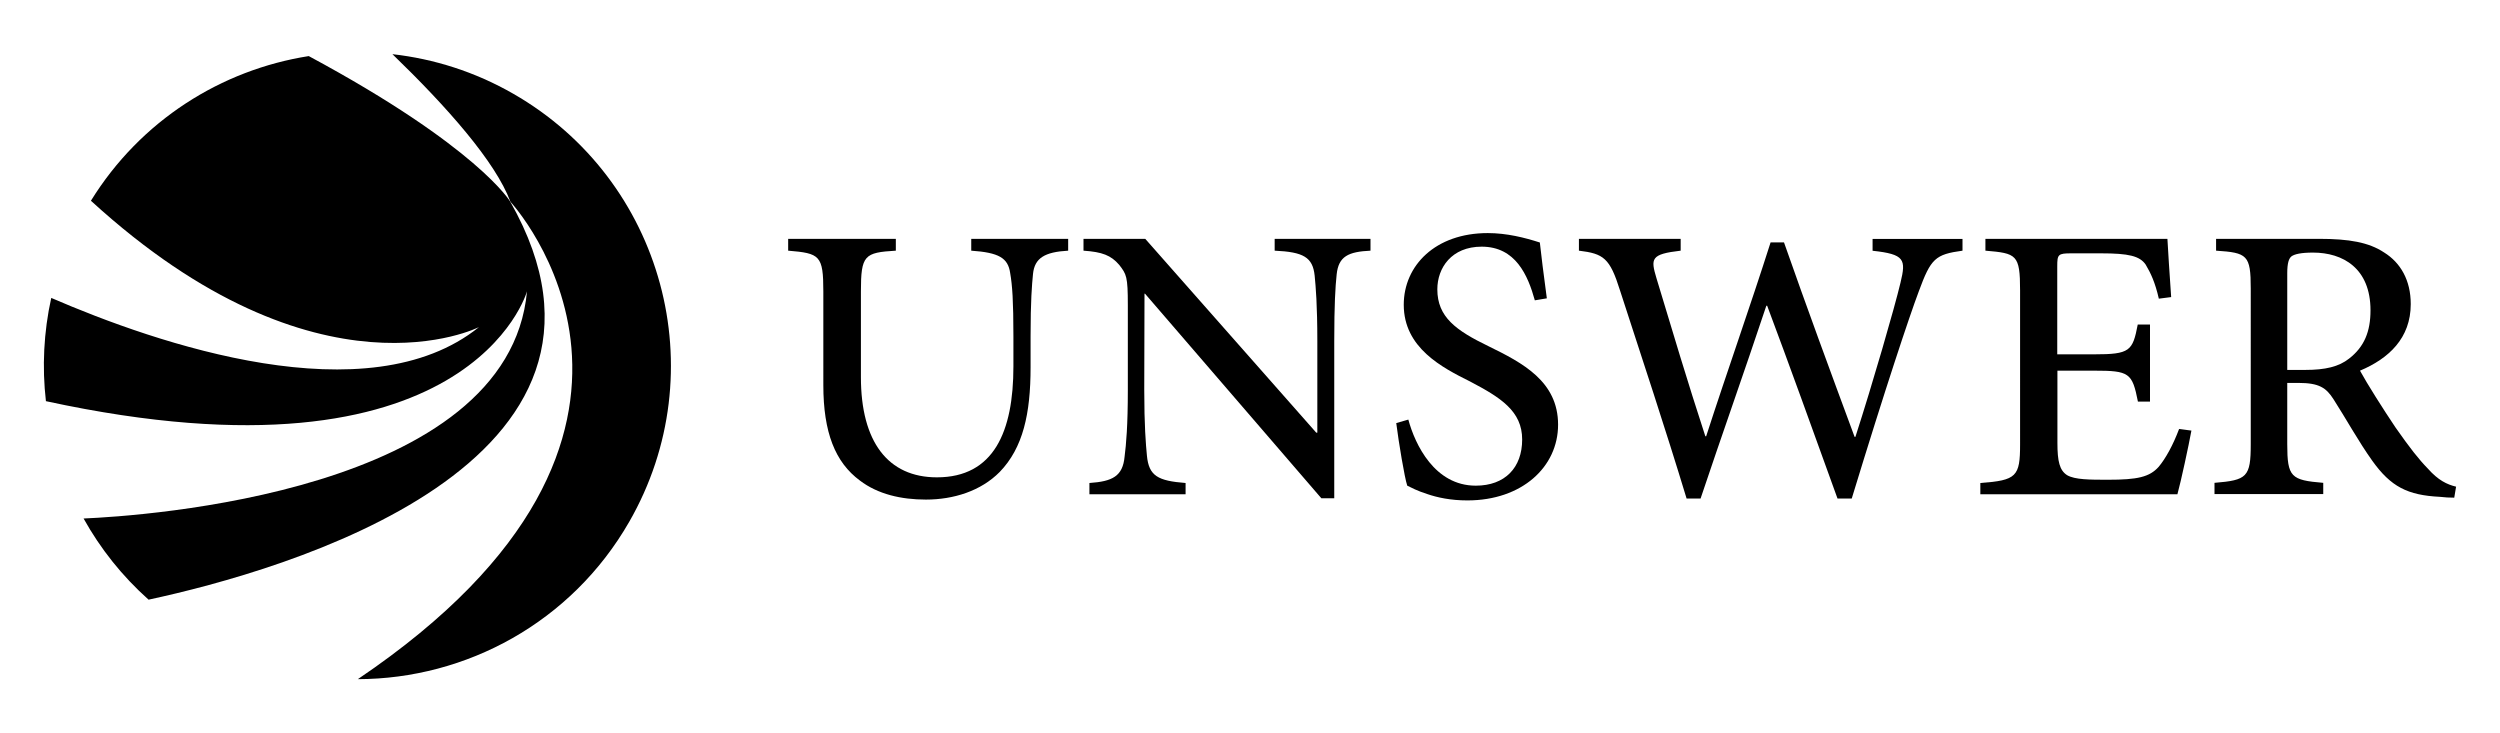
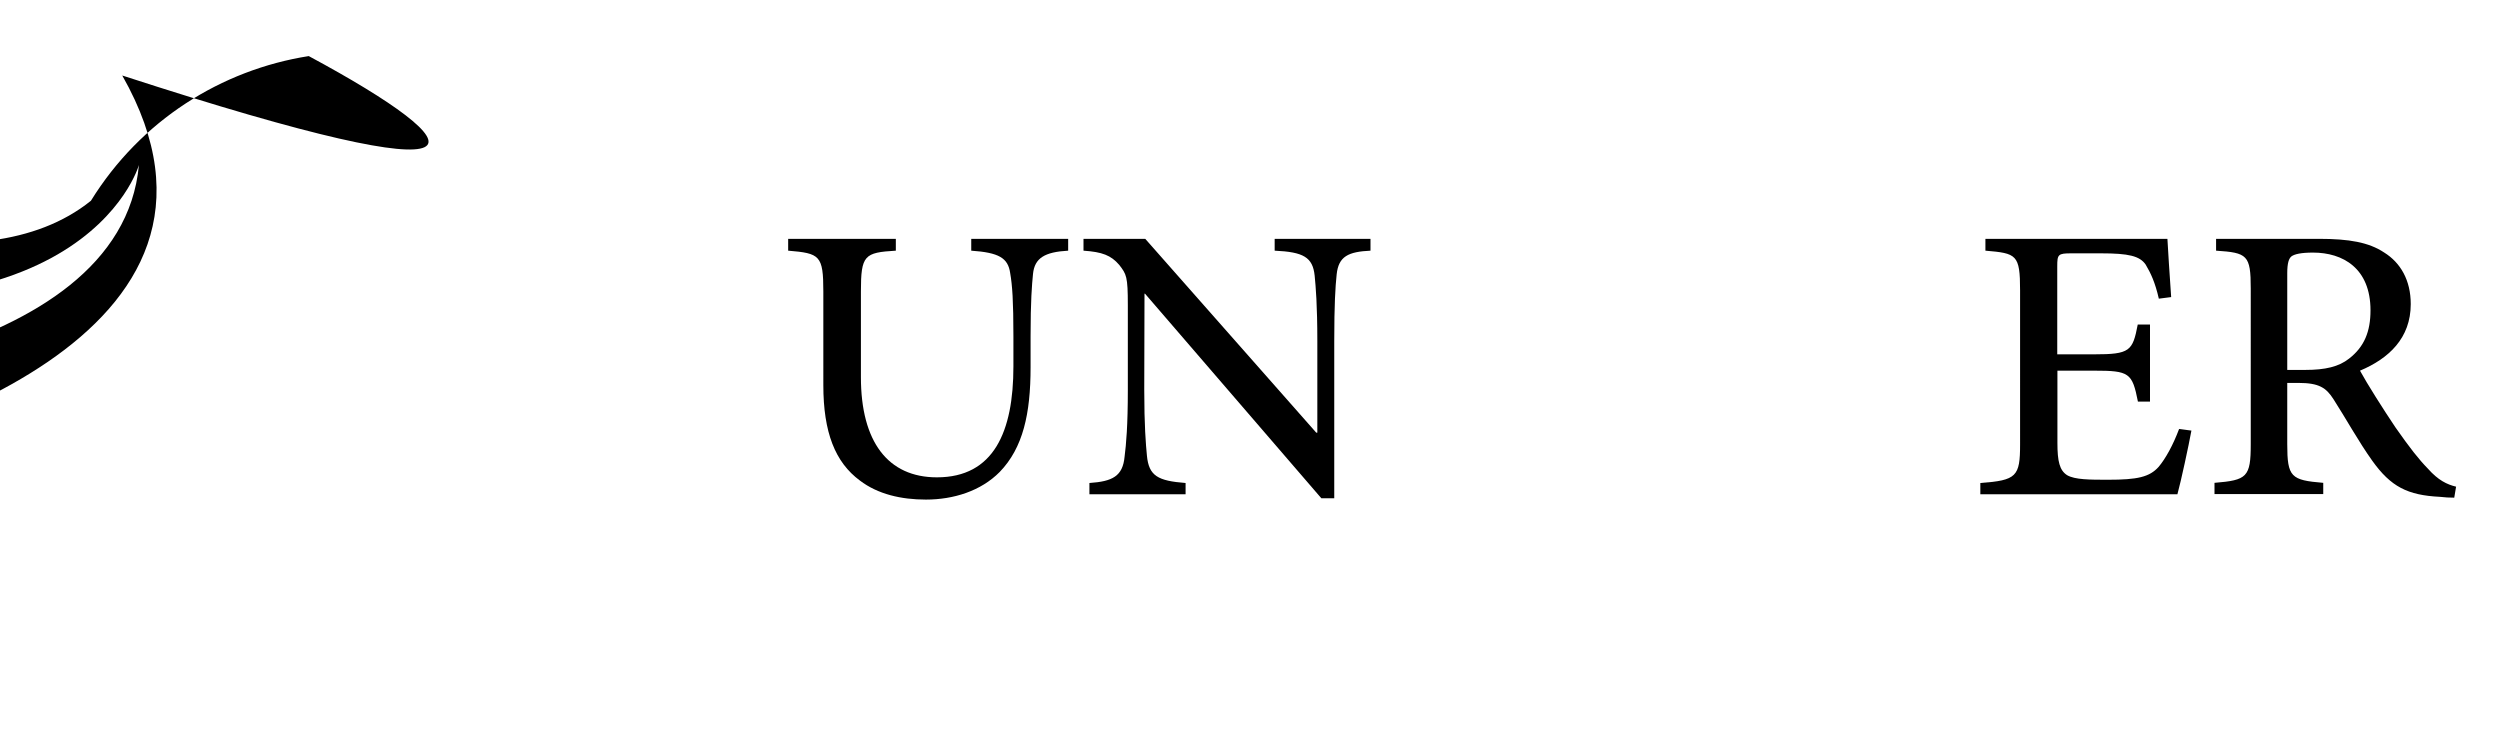
<svg xmlns="http://www.w3.org/2000/svg" version="1.1" x="0px" y="0px" viewBox="0 0 300 88" style="enable-background:new 0 0 300 88;" xml:space="preserve">
  <g id="背景">
</g>
  <g id="ロゴ">
    <g>
      <g>
        <g>
          <path d="M128.18,30.08c-2.8,0.16-4.03,0.87-4.22,2.8c-0.13,1.32-0.29,3.22-0.29,7.48v3.71c0,5.57-0.9,9.66-3.7,12.56      c-2.26,2.29-5.54,3.32-8.86,3.32c-2.96,0-5.77-0.64-7.93-2.29c-2.96-2.19-4.38-5.77-4.38-11.44V34.98c0-4.35-0.42-4.58-4.22-4.9      v-1.42h12.92v1.42c-3.77,0.23-4.19,0.52-4.19,4.9v10.28c0,7.76,3.25,12.02,9.12,12.02c6.83,0,9.18-5.48,9.18-13.31v-3.61      c0-4.25-0.13-6.12-0.39-7.6c-0.26-1.81-1.35-2.45-4.67-2.68v-1.42h11.63V30.08z" />
          <path d="M164.46,30.08c-2.67,0.13-3.83,0.68-4.06,2.84c-0.16,1.51-0.29,3.64-0.29,8.02v18.85h-1.55L137.4,35.24h-0.06      l-0.03,11.5c0,4.35,0.19,6.57,0.32,7.93c0.23,2.45,1.32,3.03,4.64,3.29v1.35h-11.54v-1.35c2.77-0.19,4-0.81,4.22-3.16      c0.19-1.48,0.39-3.7,0.39-8.05V36.62c0-3.45-0.16-3.7-1.03-4.83c-1-1.16-2.03-1.55-4.29-1.71v-1.42h7.41l20.52,23.26h0.13V40.94      c0-4.38-0.19-6.51-0.32-7.86c-0.23-2.22-1.35-2.84-4.8-3v-1.42h11.5V30.08z" />
-           <path d="M184.18,36.04c-0.84-3.03-2.32-6.44-6.38-6.44c-3.61,0-5.32,2.54-5.32,5.12c0,3.32,2.22,4.93,6.15,6.83      c4.09,2,8.34,4.22,8.34,9.41c0,5.06-4.32,9.09-10.89,9.09c-2,0-3.61-0.35-4.83-0.77c-1.22-0.39-1.9-0.77-2.38-1      c-0.32-0.93-1.03-5.22-1.32-7.51l1.45-0.42c0.81,3,3.16,7.93,8.09,7.93c3.51,0,5.57-2.16,5.57-5.54c0-3.41-2.58-5.03-6.25-6.96      c-3.35-1.67-7.96-4.03-7.96-9.21c0-4.71,3.8-8.6,10.08-8.6c2.29,0,4.45,0.55,6.25,1.13c0.19,1.67,0.42,3.61,0.84,6.7      L184.18,36.04z" />
-           <path d="M235.51,30.08c-3.29,0.45-3.8,0.94-5.25,4.87c-1.13,3-4.03,11.69-8.05,24.87h-1.71c-2.71-7.51-5.96-16.53-8.44-23.13      h-0.1c-2.67,8.02-5.38,15.63-7.89,23.13h-1.68c-2.58-8.5-5.32-16.75-7.99-24.97c-1.22-3.9-1.97-4.41-4.93-4.77v-1.42h12.21v1.42      c-3.61,0.42-3.61,0.94-2.9,3.32c1.87,6.19,3.74,12.47,5.86,18.95h0.1c2.51-7.77,5.28-15.56,7.73-23.26h1.61      c2.71,7.73,5.51,15.34,8.47,23.33h0.1c2.06-6.38,4.7-15.5,5.41-18.5c0.68-2.8,0.51-3.41-3.35-3.83v-1.42h10.79V30.08z" />
          <path d="M262.97,51.67c-0.32,1.77-1.26,6.12-1.68,7.64h-23.65v-1.35c4.35-0.32,4.77-0.77,4.77-4.64V34.85      c0-4.32-0.42-4.45-4.16-4.77v-1.42h21.84c0.07,1.22,0.26,4.35,0.45,6.99l-1.48,0.19c-0.45-1.97-0.97-3.06-1.58-4.09      c-0.71-1.03-2.03-1.35-5.35-1.35h-3.58c-1.58,0-1.68,0.13-1.68,1.55v10.57h4.41c4.32,0,4.64-0.39,5.25-3.58H258v9.25h-1.45      c-0.68-3.45-1.03-3.71-5.25-3.71h-4.41v8.67c0,2.22,0.26,3.29,1.16,3.87c0.94,0.55,2.74,0.55,4.93,0.55      c3.51,0,4.96-0.32,6.06-1.55c0.84-1,1.74-2.64,2.45-4.54L262.97,51.67z" />
          <path d="M294.51,59.72c-0.58,0-1.13-0.03-1.71-0.1c-3.9-0.19-5.9-1.22-8.12-4.32c-1.64-2.29-3.22-5.16-4.67-7.41      c-0.87-1.35-1.71-1.94-4.19-1.94h-1.35v7.35c0,3.96,0.45,4.32,4.32,4.64v1.35h-13.05v-1.35c3.9-0.32,4.35-0.68,4.35-4.64V34.62      c0-4.03-0.42-4.29-4.16-4.54v-1.42h12.34c3.64,0,5.99,0.42,7.83,1.64c1.96,1.22,3.19,3.32,3.19,6.19c0,4.09-2.64,6.54-6.09,7.99      c0.84,1.55,2.8,4.64,4.25,6.8c1.74,2.48,2.77,3.8,3.9,4.96c1.23,1.39,2.29,1.9,3.38,2.16L294.51,59.72z M276.63,44.39      c2.42,0,4.03-0.39,5.25-1.35c1.84-1.42,2.58-3.26,2.58-5.8c0-5.06-3.32-6.93-6.9-6.93c-1.45,0-2.22,0.19-2.58,0.45      c-0.32,0.26-0.51,0.8-0.51,2.03v11.6H276.63z" />
        </g>
        <g>
-           <path d="M37.05,6.73c-10.48,1.65-20.17,7.71-26.14,17.36c27.32,24.99,46.57,15.16,46.57,15.16c-13.34,10.74-38.7,1.97-51.33-3.5      c-0.91,4.11-1.11,8.3-0.64,12.39c50.96,11.04,57.73-13.18,57.73-13.18c-2.2,24.17-46.36,26.97-53.21,27.26      c2.01,3.61,4.62,6.91,7.8,9.74c16.15-3.48,61.29-16.26,43.41-47.74C61.25,24.21,57.34,17.64,37.05,6.73z" />
-           <path d="M61.61,11.26C57,8.61,52.06,7.06,47.09,6.5c6.53,6.31,12.37,12.9,14.16,17.71c0,0,25.62,27.62-18.31,57.29      c13-0.03,25.63-6.8,32.57-18.89C85.86,44.59,79.63,21.6,61.61,11.26z" />
+           <path d="M37.05,6.73c-10.48,1.65-20.17,7.71-26.14,17.36c-13.34,10.74-38.7,1.97-51.33-3.5      c-0.91,4.11-1.11,8.3-0.64,12.39c50.96,11.04,57.73-13.18,57.73-13.18c-2.2,24.17-46.36,26.97-53.21,27.26      c2.01,3.61,4.62,6.91,7.8,9.74c16.15-3.48,61.29-16.26,43.41-47.74C61.25,24.21,57.34,17.64,37.05,6.73z" />
        </g>
      </g>
    </g>
  </g>
</svg>